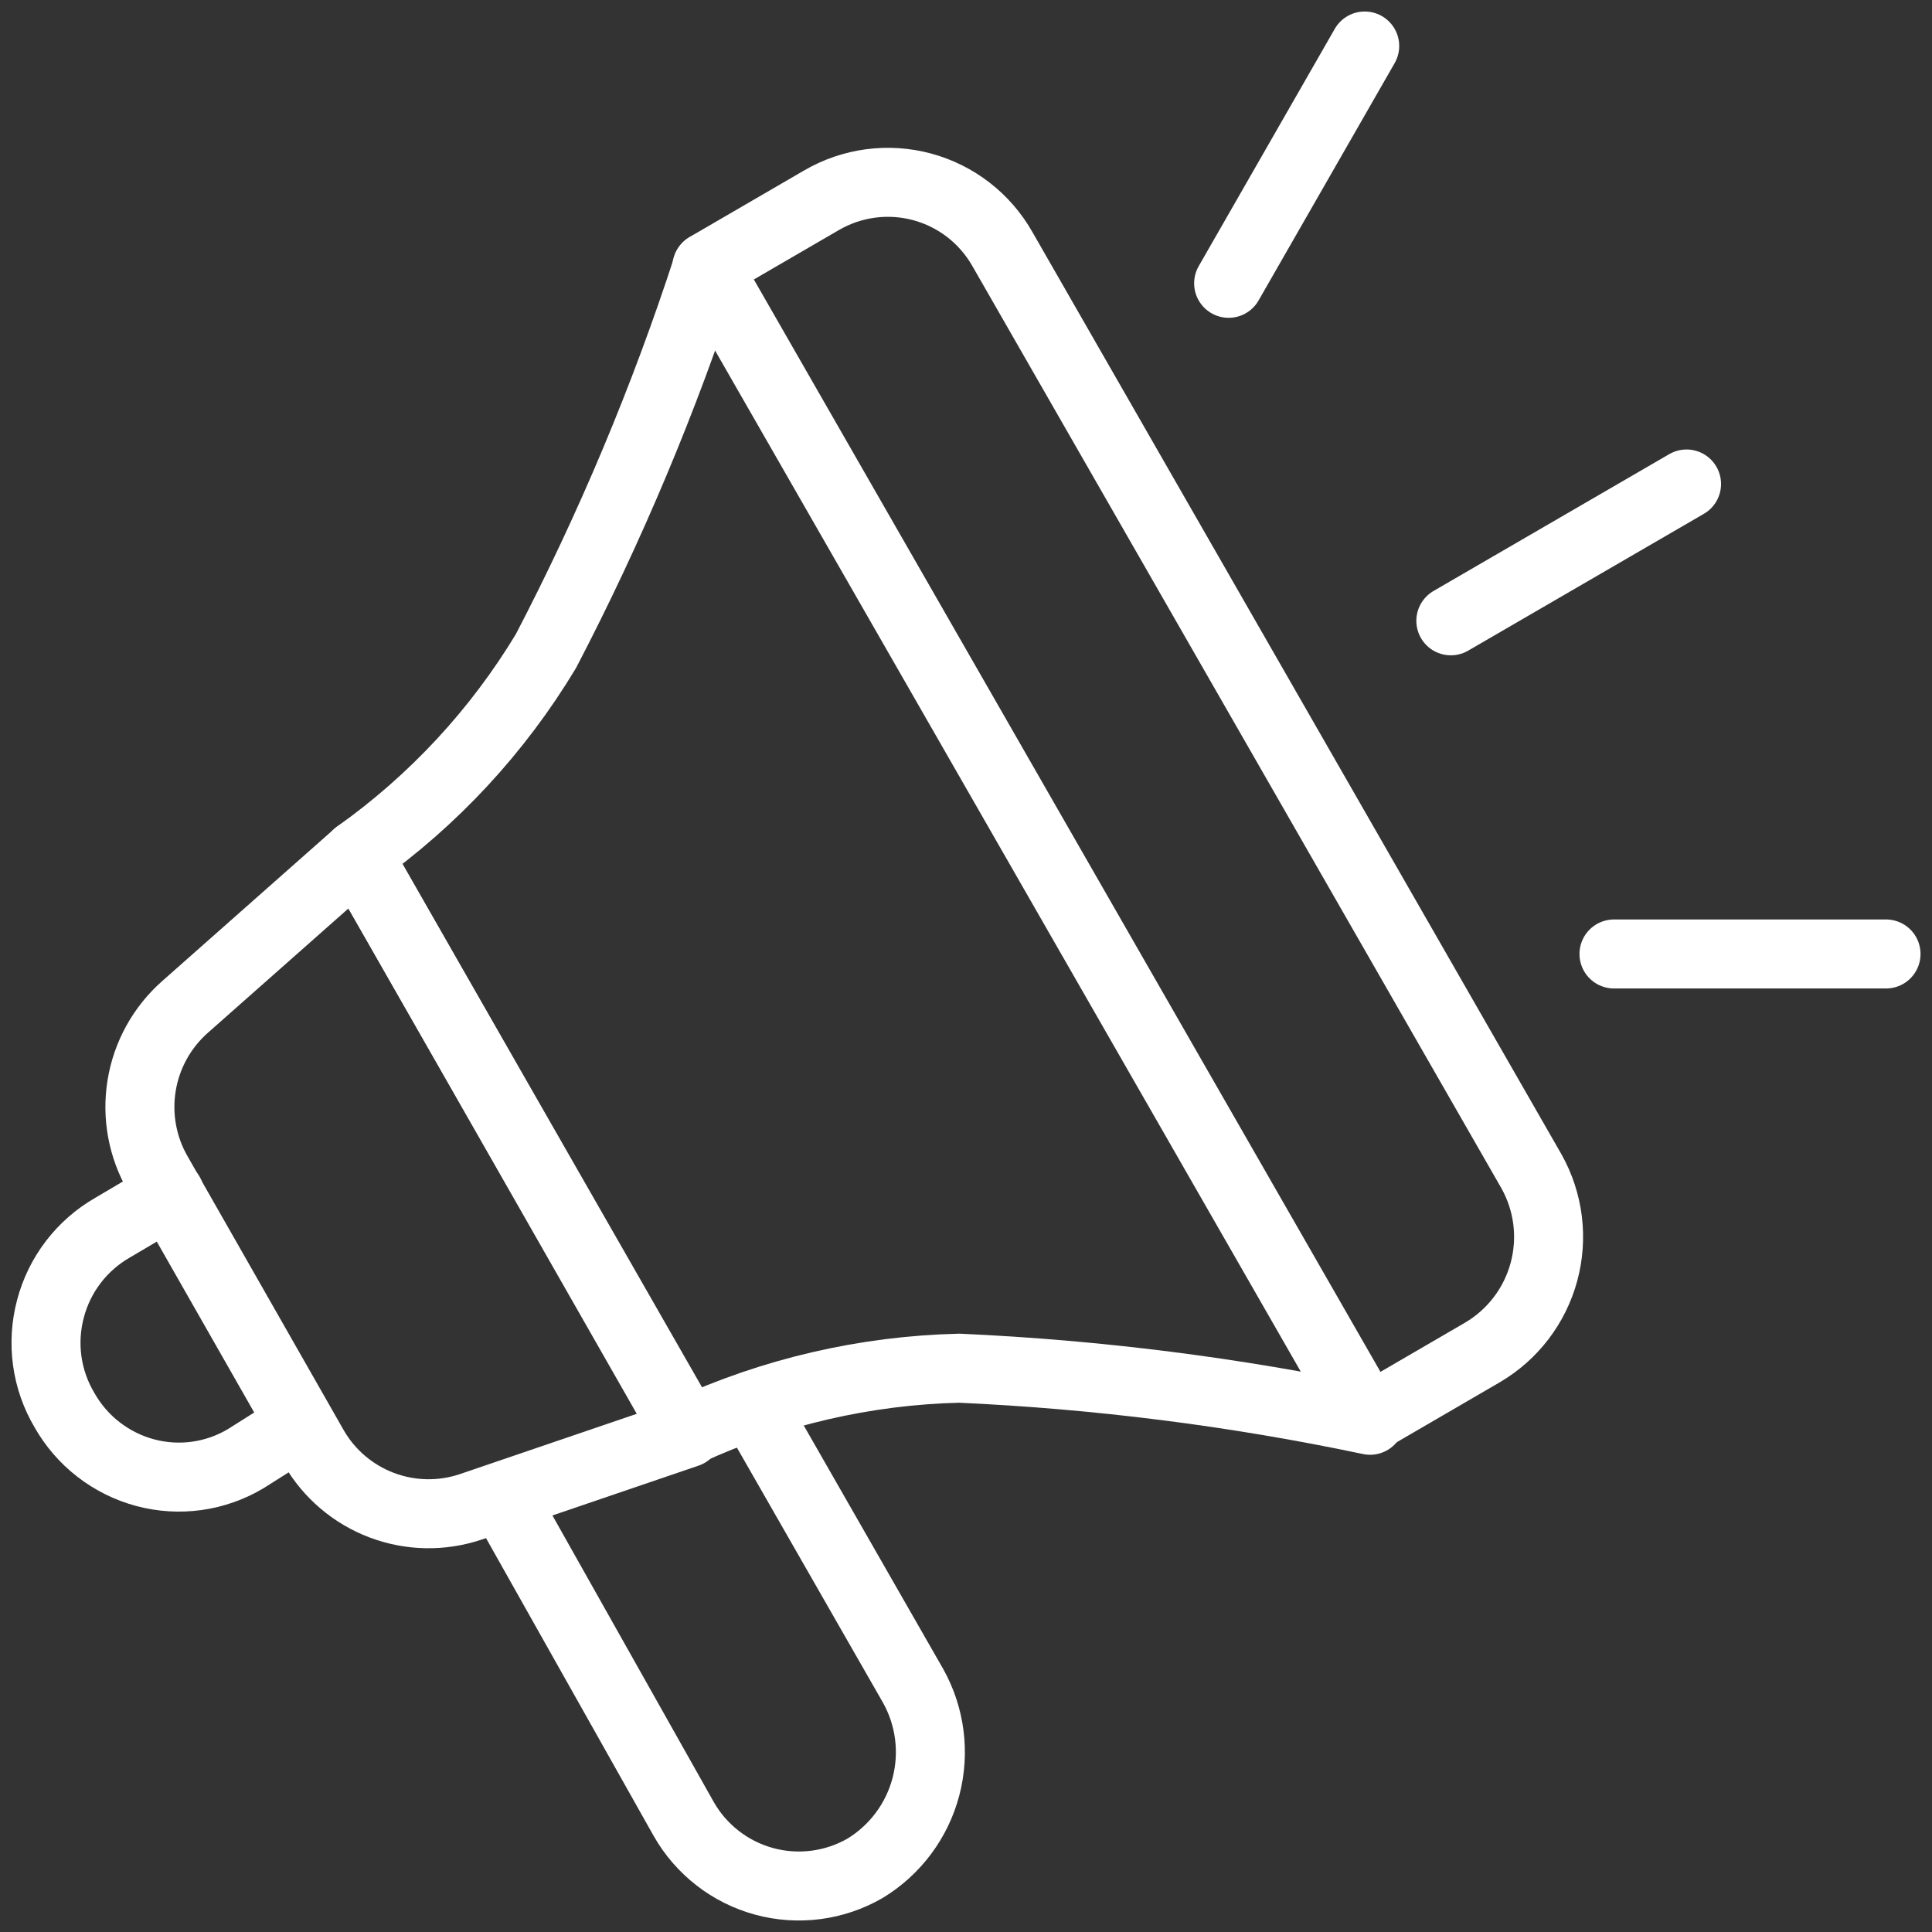
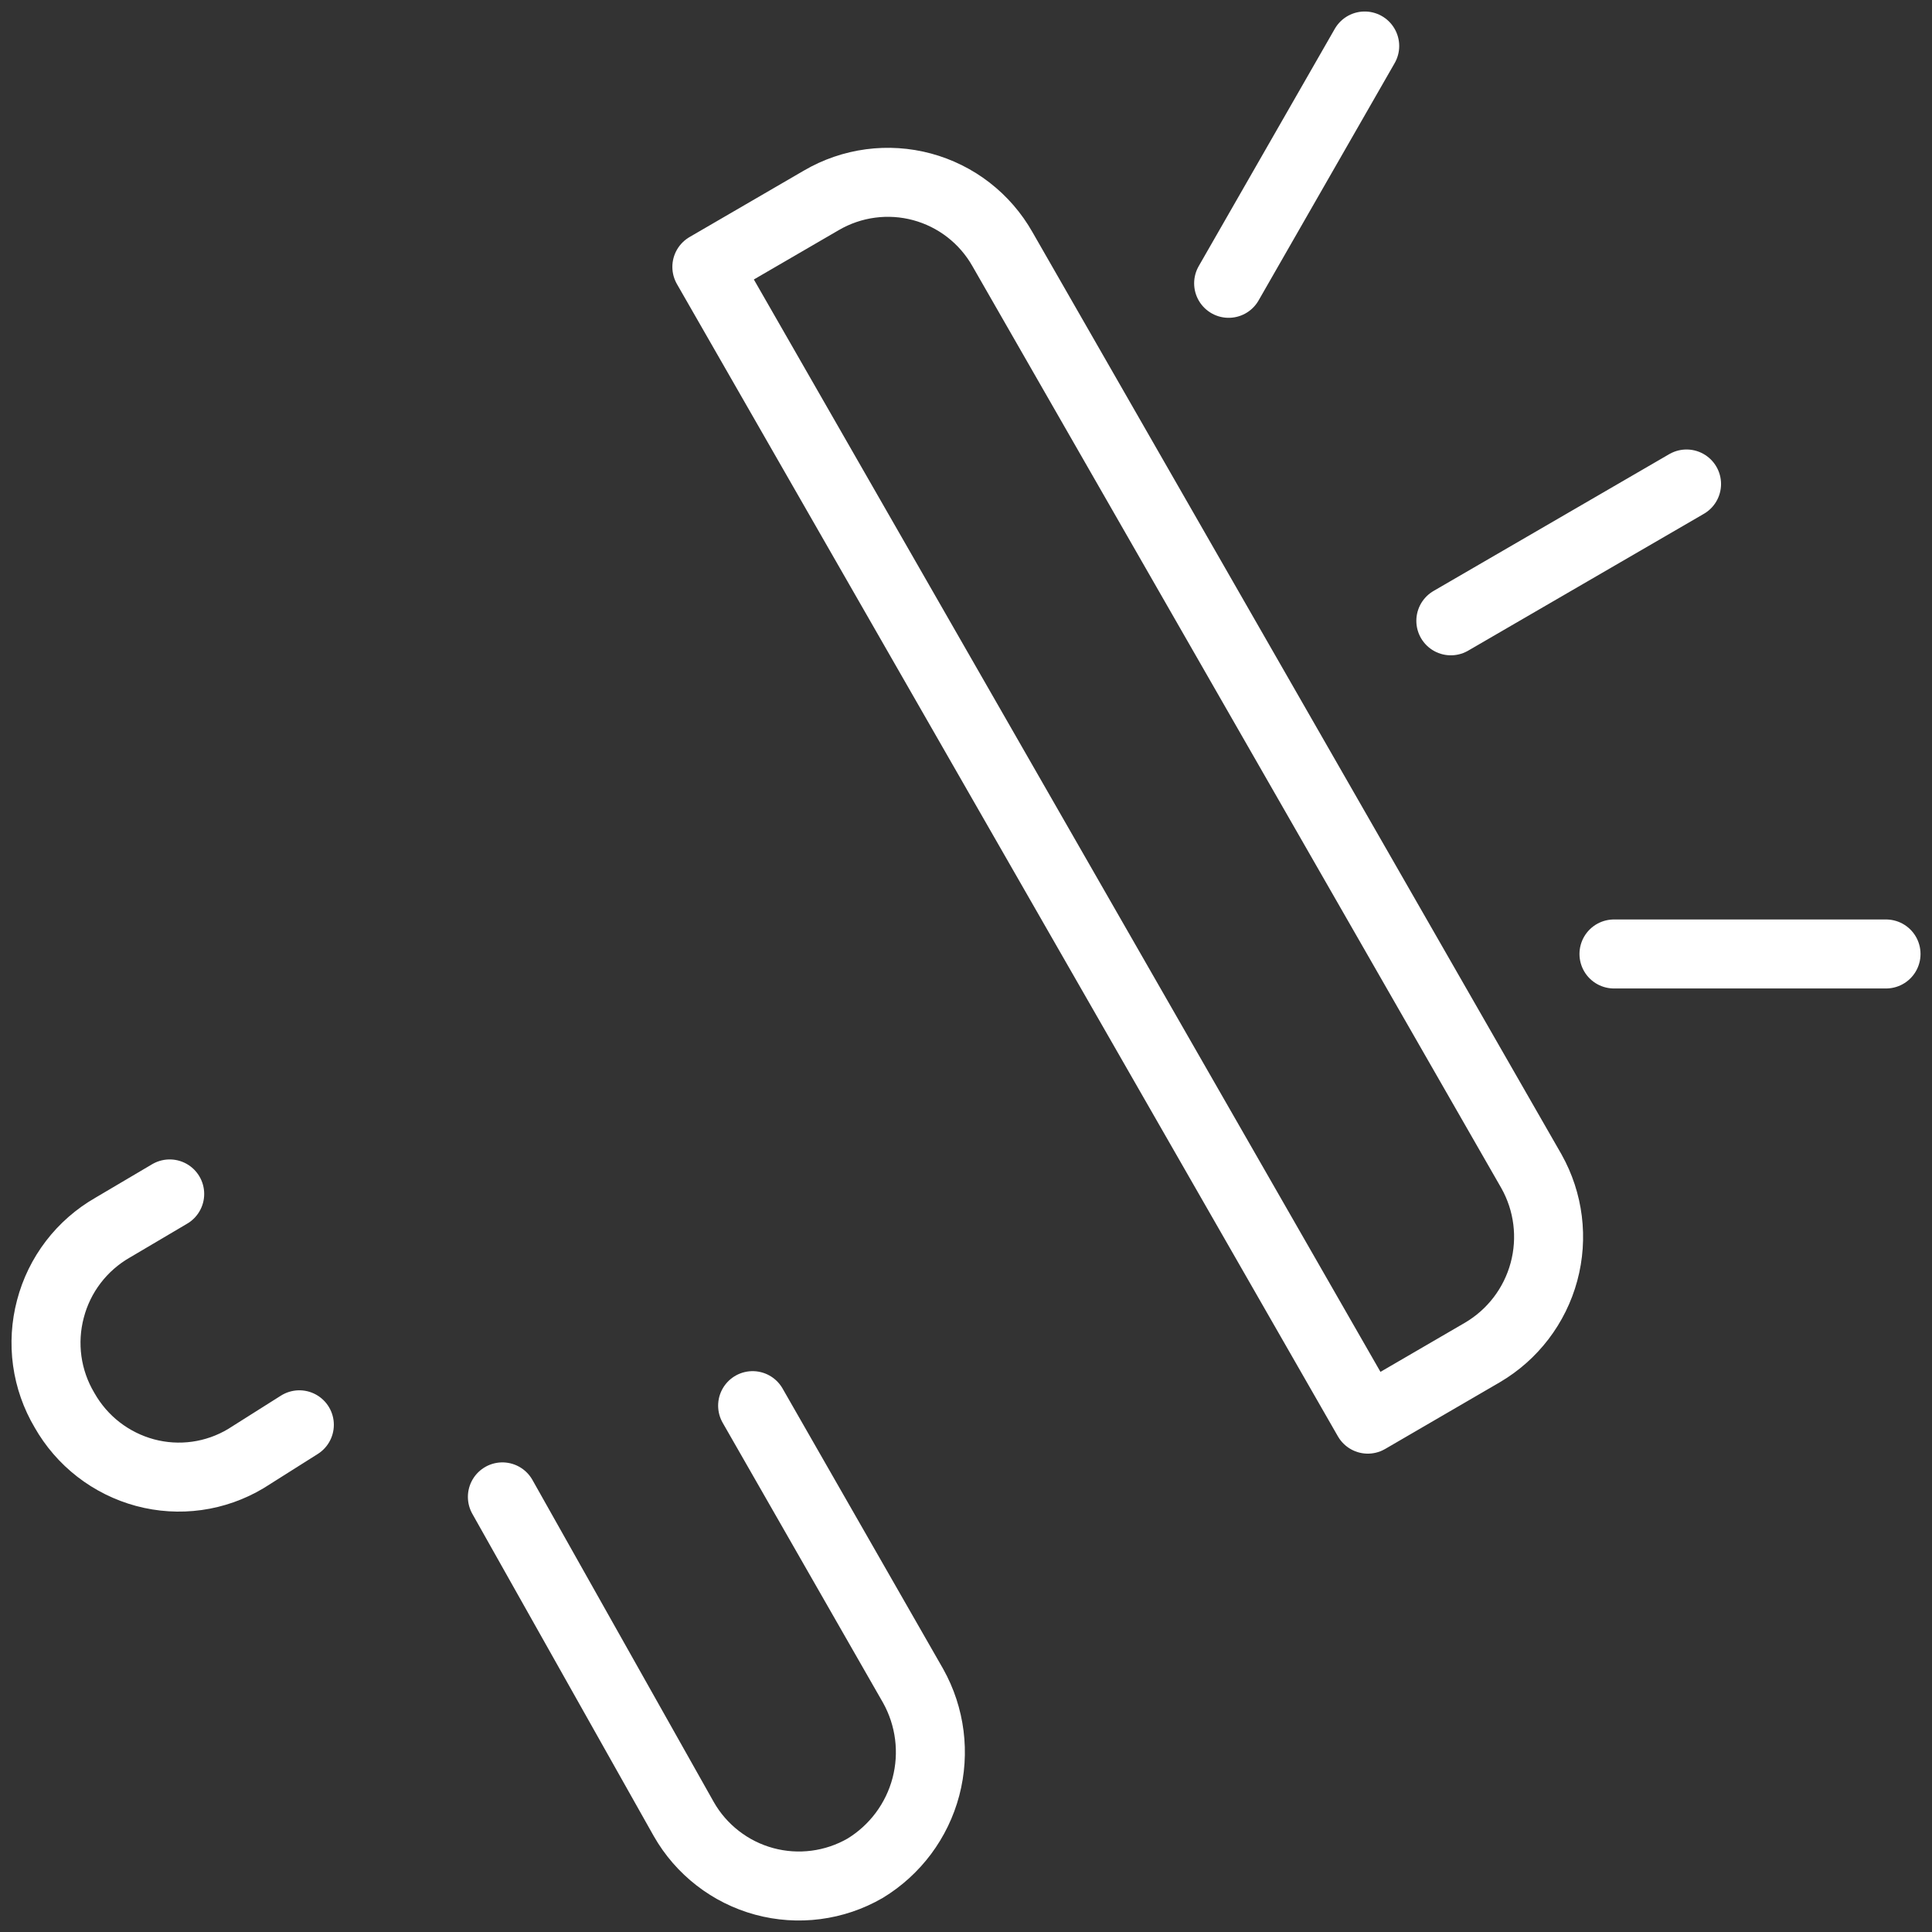
<svg xmlns="http://www.w3.org/2000/svg" width="84" height="84" viewBox="0 0 84 84" fill="none">
  <rect x="0" y="0" width="84" height="84" fill="#333333" stroke="none" />
-   <path d="M15.538 37.152L8.047 43.778C7.041 44.665 6.373 45.873 6.158 47.197C5.942 48.521 6.192 49.879 6.865 51.039L13.647 62.936C14.311 64.086 15.353 64.972 16.596 65.442C17.838 65.912 19.205 65.939 20.465 65.516L29.888 62.304L15.538 37.152Z" stroke="white" stroke-width="3" stroke-linecap="round" stroke-linejoin="round" />
-   <path d="M30.753 11.6C28.881 17.352 26.534 22.939 23.738 28.305C21.642 31.787 18.848 34.8 15.534 37.153L29.888 62.227C33.601 60.516 37.624 59.584 41.711 59.487C47.717 59.758 53.69 60.512 59.569 61.751" stroke="white" stroke-width="3" stroke-linecap="round" stroke-linejoin="round" />
  <path d="M7.378 51.91L4.892 53.378C4.23 53.758 3.651 54.265 3.187 54.871C2.724 55.476 2.386 56.168 2.193 56.906C1.997 57.644 1.95 58.414 2.054 59.171C2.159 59.927 2.414 60.655 2.804 61.312C3.179 61.974 3.682 62.556 4.283 63.022C4.885 63.488 5.573 63.83 6.307 64.028C7.041 64.225 7.808 64.273 8.56 64.168C9.313 64.063 10.037 63.807 10.689 63.417L13.015 61.948M32.723 61.115L39.701 73.299C40.447 74.634 40.646 76.207 40.257 77.686C39.867 79.165 38.919 80.435 37.613 81.229C36.955 81.609 36.229 81.854 35.476 81.952C34.723 82.05 33.958 81.998 33.225 81.799C32.492 81.6 31.806 81.258 31.206 80.792C30.606 80.327 30.103 79.748 29.728 79.088L21.843 65.082M73.328 21.043L63.08 26.992M82.001 41.477H70.173M59.335 2L53.419 12.318M30.733 11.604L35.717 8.707C36.372 8.325 37.096 8.077 37.847 7.977C38.598 7.877 39.361 7.927 40.093 8.124C40.824 8.322 41.51 8.662 42.108 9.126C42.707 9.591 43.208 10.169 43.582 10.828L66.584 50.925C67.331 52.255 67.527 53.825 67.128 55.298C66.73 56.771 65.77 58.029 64.455 58.802L59.47 61.702L30.733 11.604Z" stroke="white" stroke-width="3" stroke-linecap="round" stroke-linejoin="round" />
</svg>